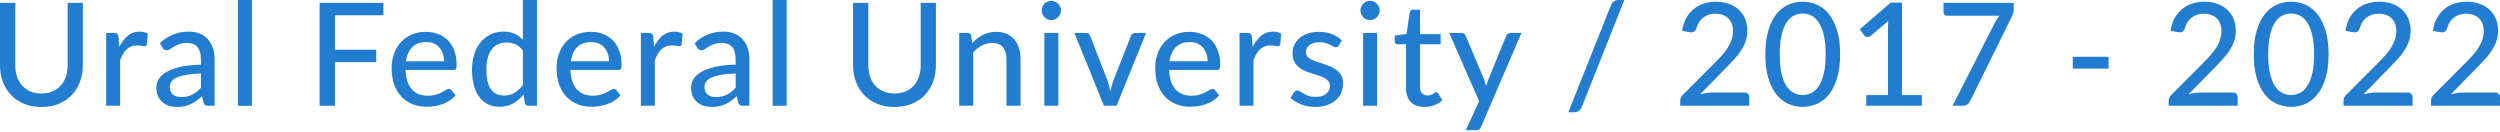
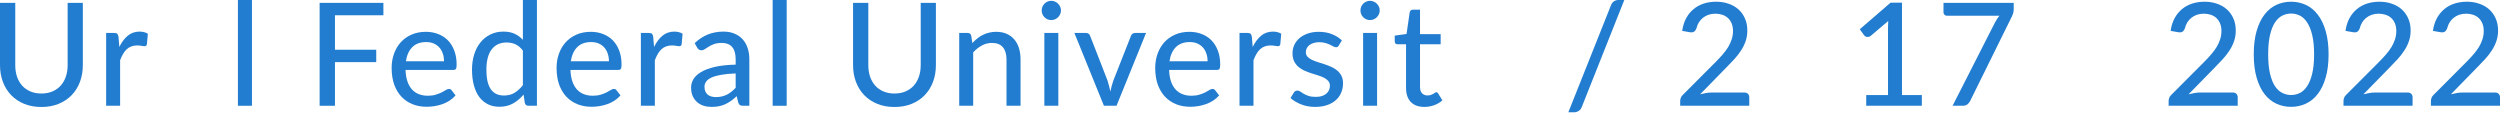
<svg xmlns="http://www.w3.org/2000/svg" width="1117" height="59" viewBox="0 0 1117 59" fill="none">
  <path d="M18.505 41.781C20.341 41.781 21.984 41.471 23.436 40.852C24.887 40.233 26.114 39.369 27.117 38.259C28.121 37.128 28.889 35.794 29.423 34.257C29.956 32.699 30.223 30.981 30.223 29.102V1.281H37.01V29.102C37.01 31.792 36.583 34.278 35.73 36.562C34.876 38.846 33.649 40.82 32.048 42.485C30.447 44.15 28.505 45.452 26.221 46.391C23.937 47.33 21.365 47.8 18.505 47.8C15.645 47.8 13.073 47.33 10.789 46.391C8.506 45.452 6.563 44.15 4.962 42.485C3.362 40.82 2.134 38.846 1.281 36.562C0.427 34.278 0 31.792 0 29.102V1.281H6.819V29.07C6.819 30.949 7.075 32.667 7.588 34.225C8.121 35.783 8.89 37.128 9.893 38.259C10.896 39.369 12.123 40.233 13.575 40.852C15.026 41.471 16.67 41.781 18.505 41.781Z" fill="#227DD0" />
  <path d="M53.318 20.97C54.364 18.836 55.623 17.16 57.096 15.944C58.569 14.727 60.34 14.119 62.41 14.119C63.115 14.119 63.776 14.204 64.395 14.375C65.036 14.524 65.591 14.759 66.06 15.079L65.644 19.786C65.495 20.362 65.142 20.65 64.588 20.65C64.289 20.65 63.84 20.597 63.243 20.49C62.645 20.362 62.005 20.298 61.322 20.298C60.319 20.298 59.433 20.448 58.664 20.746C57.896 21.024 57.203 21.451 56.584 22.027C55.986 22.582 55.452 23.276 54.983 24.108C54.513 24.919 54.076 25.848 53.67 26.893V47.255H47.427V14.727H51.013C51.696 14.727 52.155 14.855 52.389 15.111C52.646 15.346 52.827 15.773 52.934 16.392L53.318 20.97Z" fill="#227DD0" />
-   <path d="M89.777 32.816C87.237 32.902 85.082 33.104 83.31 33.425C81.539 33.723 80.098 34.129 78.988 34.641C77.878 35.153 77.078 35.762 76.587 36.466C76.096 37.149 75.85 37.917 75.85 38.771C75.85 39.582 75.979 40.287 76.235 40.884C76.512 41.461 76.875 41.941 77.323 42.325C77.793 42.688 78.337 42.955 78.956 43.125C79.575 43.296 80.247 43.382 80.973 43.382C81.933 43.382 82.809 43.285 83.598 43.093C84.409 42.901 85.167 42.634 85.871 42.293C86.576 41.93 87.248 41.492 87.888 40.98C88.529 40.468 89.159 39.881 89.777 39.219V32.816ZM71.464 19.273C73.279 17.545 75.242 16.253 77.355 15.4C79.49 14.546 81.827 14.119 84.367 14.119C86.224 14.119 87.867 14.428 89.297 15.047C90.727 15.645 91.933 16.488 92.915 17.577C93.897 18.665 94.633 19.967 95.124 21.483C95.636 22.998 95.892 24.674 95.892 26.509V47.255H93.107C92.488 47.255 92.019 47.159 91.698 46.967C91.378 46.754 91.122 46.37 90.93 45.815L90.258 42.965C89.425 43.734 88.603 44.417 87.792 45.014C86.981 45.591 86.128 46.092 85.231 46.519C84.356 46.925 83.417 47.234 82.414 47.447C81.411 47.661 80.301 47.768 79.084 47.768C77.803 47.768 76.598 47.597 75.466 47.255C74.356 46.892 73.385 46.348 72.553 45.623C71.721 44.897 71.059 43.99 70.568 42.901C70.098 41.813 69.864 40.543 69.864 39.091C69.864 37.811 70.205 36.583 70.888 35.41C71.592 34.214 72.724 33.147 74.282 32.208C75.861 31.269 77.91 30.5 80.429 29.903C82.969 29.305 86.085 28.964 89.777 28.878V26.509C89.777 24.055 89.254 22.219 88.209 21.002C87.163 19.786 85.626 19.177 83.598 19.177C82.232 19.177 81.08 19.348 80.141 19.69C79.223 20.031 78.422 20.415 77.74 20.842C77.078 21.248 76.491 21.621 75.979 21.963C75.488 22.304 74.975 22.475 74.442 22.475C74.015 22.475 73.641 22.358 73.321 22.123C73.022 21.888 72.777 21.611 72.585 21.291L71.464 19.273Z" fill="#227DD0" />
  <path d="M112.574 0V47.255H106.299V0H112.574Z" fill="#227DD0" />
  <path d="M149.661 6.819V22.219H168.102V27.758H149.661V47.255H142.809V1.281H171.303V6.819H149.661Z" fill="#227DD0" />
  <path d="M198.388 27.373C198.388 26.136 198.206 24.994 197.843 23.948C197.502 22.902 196.99 21.995 196.307 21.227C195.624 20.458 194.791 19.86 193.809 19.434C192.828 19.007 191.696 18.793 190.416 18.793C187.79 18.793 185.72 19.551 184.205 21.066C182.711 22.582 181.761 24.684 181.355 27.373H198.388ZM203.542 42.613C202.774 43.51 201.888 44.289 200.885 44.95C199.882 45.591 198.815 46.114 197.683 46.519C196.552 46.925 195.378 47.223 194.162 47.416C192.966 47.608 191.782 47.704 190.608 47.704C188.367 47.704 186.286 47.33 184.365 46.583C182.465 45.815 180.811 44.705 179.402 43.253C178.015 41.781 176.926 39.966 176.137 37.811C175.368 35.634 174.984 33.136 174.984 30.319C174.984 28.057 175.336 25.954 176.041 24.012C176.745 22.048 177.748 20.341 179.05 18.889C180.373 17.438 181.985 16.296 183.884 15.464C185.784 14.631 187.919 14.215 190.288 14.215C192.273 14.215 194.098 14.546 195.762 15.207C197.449 15.848 198.9 16.787 200.117 18.025C201.333 19.263 202.283 20.789 202.966 22.603C203.67 24.417 204.022 26.488 204.022 28.814C204.022 29.775 203.916 30.426 203.702 30.767C203.489 31.087 203.094 31.247 202.518 31.247H181.195C181.259 33.19 181.537 34.887 182.028 36.338C182.518 37.768 183.191 38.963 184.045 39.924C184.92 40.884 185.955 41.599 187.15 42.069C188.345 42.538 189.679 42.773 191.152 42.773C192.539 42.773 193.735 42.613 194.738 42.293C195.762 41.973 196.637 41.631 197.363 41.268C198.11 40.884 198.729 40.532 199.22 40.212C199.732 39.892 200.181 39.732 200.565 39.732C201.077 39.732 201.472 39.924 201.749 40.308L203.542 42.613Z" fill="#227DD0" />
  <path d="M233.624 22.603C232.6 21.259 231.49 20.319 230.294 19.786C229.121 19.252 227.797 18.985 226.325 18.985C223.464 18.985 221.245 20.021 219.665 22.091C218.107 24.14 217.328 27.139 217.328 31.087C217.328 33.158 217.499 34.929 217.84 36.402C218.203 37.853 218.715 39.049 219.377 39.988C220.06 40.906 220.892 41.589 221.874 42.037C222.856 42.464 223.966 42.677 225.204 42.677C227.018 42.677 228.587 42.272 229.91 41.461C231.234 40.65 232.472 39.508 233.624 38.035V22.603ZM239.899 0V47.255H236.121C235.246 47.255 234.702 46.839 234.489 46.007L233.944 42.261C232.557 43.904 230.977 45.228 229.206 46.231C227.456 47.213 225.428 47.704 223.123 47.704C221.266 47.704 219.58 47.341 218.064 46.615C216.57 45.889 215.29 44.833 214.223 43.446C213.155 42.037 212.334 40.297 211.757 38.227C211.181 36.157 210.893 33.777 210.893 31.087C210.893 28.675 211.213 26.434 211.853 24.364C212.494 22.294 213.422 20.501 214.639 18.985C215.855 17.47 217.328 16.285 219.057 15.432C220.786 14.556 222.739 14.119 224.916 14.119C226.879 14.119 228.544 14.439 229.91 15.079C231.298 15.72 232.536 16.627 233.624 17.801V0H239.899Z" fill="#227DD0" />
  <path d="M272.077 27.373C272.077 26.136 271.895 24.994 271.532 23.948C271.191 22.902 270.679 21.995 269.996 21.227C269.313 20.458 268.48 19.86 267.498 19.434C266.517 19.007 265.385 18.793 264.105 18.793C261.479 18.793 259.409 19.551 257.894 21.066C256.4 22.582 255.45 24.684 255.044 27.373H272.077ZM277.231 42.613C276.463 43.51 275.577 44.289 274.574 44.95C273.571 45.591 272.503 46.114 271.372 46.519C270.241 46.925 269.067 47.223 267.851 47.416C266.655 47.608 265.471 47.704 264.297 47.704C262.056 47.704 259.975 47.33 258.054 46.583C256.154 45.815 254.5 44.705 253.091 43.253C251.704 41.781 250.615 39.966 249.826 37.811C249.057 35.634 248.673 33.136 248.673 30.319C248.673 28.057 249.025 25.954 249.73 24.012C250.434 22.048 251.437 20.341 252.739 18.889C254.062 17.438 255.674 16.296 257.573 15.464C259.473 14.631 261.607 14.215 263.977 14.215C265.962 14.215 267.787 14.546 269.451 15.207C271.137 15.848 272.589 16.787 273.805 18.025C275.022 19.263 275.972 20.789 276.655 22.603C277.359 24.417 277.711 26.488 277.711 28.814C277.711 29.775 277.605 30.426 277.391 30.767C277.178 31.087 276.783 31.247 276.207 31.247H254.884C254.948 33.19 255.226 34.887 255.717 36.338C256.207 37.768 256.88 38.963 257.734 39.924C258.609 40.884 259.644 41.599 260.839 42.069C262.034 42.538 263.368 42.773 264.841 42.773C266.228 42.773 267.424 42.613 268.427 42.293C269.451 41.973 270.326 41.631 271.052 41.268C271.799 40.884 272.418 40.532 272.909 40.212C273.421 39.892 273.869 39.732 274.254 39.732C274.766 39.732 275.161 39.924 275.438 40.308L277.231 42.613Z" fill="#227DD0" />
  <path d="M292.234 20.97C293.279 18.836 294.539 17.16 296.011 15.944C297.484 14.727 299.256 14.119 301.326 14.119C302.03 14.119 302.692 14.204 303.311 14.375C303.951 14.524 304.506 14.759 304.976 15.079L304.56 19.786C304.41 20.362 304.058 20.65 303.503 20.65C303.204 20.65 302.756 20.597 302.158 20.49C301.561 20.362 300.921 20.298 300.238 20.298C299.234 20.298 298.349 20.448 297.58 20.746C296.812 21.024 296.118 21.451 295.499 22.027C294.902 22.582 294.368 23.276 293.898 24.108C293.429 24.919 292.991 25.848 292.586 26.893V47.255H286.343V14.727H289.928C290.611 14.727 291.07 14.855 291.305 15.111C291.561 15.346 291.743 15.773 291.849 16.392L292.234 20.97Z" fill="#227DD0" />
  <path d="M328.693 32.816C326.153 32.902 323.997 33.104 322.226 33.425C320.454 33.723 319.014 34.129 317.904 34.641C316.794 35.153 315.994 35.762 315.503 36.466C315.012 37.149 314.766 37.917 314.766 38.771C314.766 39.582 314.894 40.287 315.15 40.884C315.428 41.461 315.791 41.941 316.239 42.325C316.709 42.688 317.253 42.955 317.872 43.125C318.491 43.296 319.163 43.382 319.889 43.382C320.849 43.382 321.724 43.285 322.514 43.093C323.325 42.901 324.083 42.634 324.787 42.293C325.492 41.93 326.164 41.492 326.804 40.98C327.445 40.468 328.074 39.881 328.693 39.219V32.816ZM310.38 19.273C312.194 17.545 314.158 16.253 316.271 15.4C318.405 14.546 320.743 14.119 323.282 14.119C325.139 14.119 326.783 14.428 328.213 15.047C329.643 15.645 330.849 16.488 331.831 17.577C332.813 18.665 333.549 19.967 334.04 21.483C334.552 22.998 334.808 24.674 334.808 26.509V47.255H332.023C331.404 47.255 330.934 47.159 330.614 46.967C330.294 46.754 330.038 46.37 329.846 45.815L329.173 42.965C328.341 43.734 327.519 44.417 326.708 45.014C325.897 45.591 325.043 46.092 324.147 46.519C323.272 46.925 322.333 47.234 321.33 47.447C320.326 47.661 319.216 47.768 318 47.768C316.719 47.768 315.513 47.597 314.382 47.255C313.272 46.892 312.301 46.348 311.469 45.623C310.636 44.897 309.975 43.99 309.484 42.901C309.014 41.813 308.779 40.543 308.779 39.091C308.779 37.811 309.121 36.583 309.804 35.41C310.508 34.214 311.639 33.147 313.197 32.208C314.777 31.269 316.826 30.5 319.345 29.903C321.884 29.305 325.001 28.964 328.693 28.878V26.509C328.693 24.055 328.17 22.219 327.124 21.002C326.079 19.786 324.542 19.177 322.514 19.177C321.148 19.177 319.996 19.348 319.056 19.69C318.139 20.031 317.338 20.415 316.655 20.842C315.994 21.248 315.407 21.621 314.894 21.963C314.403 22.304 313.891 22.475 313.358 22.475C312.931 22.475 312.557 22.358 312.237 22.123C311.938 21.888 311.693 21.611 311.501 21.291L310.38 19.273Z" fill="#227DD0" />
  <path d="M351.49 0V47.255H345.215V0H351.49Z" fill="#227DD0" />
  <path d="M399.654 41.781C401.489 41.781 403.133 41.471 404.584 40.852C406.036 40.233 407.263 39.369 408.266 38.259C409.269 37.128 410.038 35.794 410.571 34.257C411.105 32.699 411.372 30.981 411.372 29.102V1.281H418.159V29.102C418.159 31.792 417.732 34.278 416.878 36.562C416.025 38.846 414.797 40.82 413.196 42.485C411.596 44.15 409.653 45.452 407.37 46.391C405.086 47.33 402.514 47.8 399.654 47.8C396.794 47.8 394.222 47.33 391.938 46.391C389.654 45.452 387.712 44.15 386.111 42.485C384.51 40.82 383.283 38.846 382.429 36.562C381.575 34.278 381.149 31.792 381.149 29.102V1.281H387.968V29.07C387.968 30.949 388.224 32.667 388.736 34.225C389.27 35.783 390.038 37.128 391.041 38.259C392.045 39.369 393.272 40.233 394.723 40.852C396.175 41.471 397.818 41.781 399.654 41.781Z" fill="#227DD0" />
  <path d="M434.434 19.241C435.139 18.494 435.875 17.811 436.644 17.192C437.412 16.573 438.223 16.051 439.077 15.624C439.952 15.175 440.88 14.834 441.862 14.599C442.865 14.343 443.933 14.215 445.064 14.215C446.857 14.215 448.425 14.514 449.77 15.111C451.136 15.709 452.278 16.552 453.196 17.641C454.114 18.708 454.807 19.999 455.277 21.515C455.746 23.03 455.981 24.706 455.981 26.541V47.255H449.706V26.541C449.706 24.215 449.172 22.411 448.105 21.131C447.038 19.828 445.405 19.177 443.207 19.177C441.606 19.177 440.101 19.562 438.693 20.33C437.305 21.077 436.014 22.102 434.819 23.404V47.255H428.576V14.727H432.321C433.197 14.727 433.741 15.143 433.954 15.976L434.434 19.241Z" fill="#227DD0" />
  <path d="M472.858 14.727V47.255H466.615V14.727H472.858ZM474.043 4.674C474.043 5.251 473.925 5.806 473.69 6.339C473.456 6.851 473.135 7.31 472.73 7.716C472.346 8.1 471.887 8.409 471.353 8.644C470.82 8.858 470.265 8.964 469.688 8.964C469.112 8.964 468.568 8.858 468.056 8.644C467.543 8.409 467.084 8.1 466.679 7.716C466.295 7.31 465.985 6.851 465.75 6.339C465.537 5.806 465.43 5.251 465.43 4.674C465.43 4.077 465.537 3.522 465.75 3.009C465.985 2.476 466.295 2.017 466.679 1.633C467.084 1.227 467.543 0.918 468.056 0.704C468.568 0.47 469.112 0.352 469.688 0.352C470.265 0.352 470.82 0.47 471.353 0.704C471.887 0.918 472.346 1.227 472.73 1.633C473.135 2.017 473.456 2.476 473.69 3.009C473.925 3.522 474.043 4.077 474.043 4.674Z" fill="#227DD0" />
  <path d="M512.056 14.727L498.865 47.255H493.231L480.04 14.727H485.195C485.685 14.727 486.091 14.845 486.411 15.079C486.731 15.314 486.945 15.613 487.051 15.976L494.831 35.954C495.109 36.786 495.344 37.619 495.536 38.451C495.749 39.262 495.941 40.073 496.112 40.884C496.283 40.073 496.475 39.262 496.688 38.451C496.902 37.64 497.158 36.807 497.457 35.954L505.333 15.976C505.461 15.613 505.685 15.314 506.005 15.079C506.325 14.845 506.709 14.727 507.157 14.727H512.056Z" fill="#227DD0" />
  <path d="M539.551 27.373C539.551 26.136 539.37 24.994 539.007 23.948C538.666 22.902 538.154 21.995 537.47 21.227C536.787 20.458 535.955 19.86 534.973 19.434C533.991 19.007 532.86 18.793 531.58 18.793C528.954 18.793 526.884 19.551 525.368 21.066C523.874 22.582 522.925 24.684 522.519 27.373H539.551ZM544.706 42.613C543.938 43.51 543.052 44.289 542.049 44.95C541.046 45.591 539.978 46.114 538.847 46.519C537.716 46.925 536.542 47.223 535.325 47.416C534.13 47.608 532.946 47.704 531.772 47.704C529.531 47.704 527.449 47.33 525.529 46.583C523.629 45.815 521.975 44.705 520.566 43.253C519.179 41.781 518.09 39.966 517.3 37.811C516.532 35.634 516.148 33.136 516.148 30.319C516.148 28.057 516.5 25.954 517.204 24.012C517.909 22.048 518.912 20.341 520.214 18.889C521.537 17.438 523.149 16.296 525.048 15.464C526.948 14.631 529.082 14.215 531.451 14.215C533.436 14.215 535.261 14.546 536.926 15.207C538.612 15.848 540.064 16.787 541.28 18.025C542.497 19.263 543.447 20.789 544.13 22.603C544.834 24.417 545.186 26.488 545.186 28.814C545.186 29.775 545.08 30.426 544.866 30.767C544.653 31.087 544.258 31.247 543.682 31.247H522.359C522.423 33.19 522.7 34.887 523.191 36.338C523.682 37.768 524.355 38.963 525.208 39.924C526.084 40.884 527.119 41.599 528.314 42.069C529.509 42.538 530.843 42.773 532.316 42.773C533.703 42.773 534.898 42.613 535.902 42.293C536.926 41.973 537.801 41.631 538.527 41.268C539.274 40.884 539.893 40.532 540.384 40.212C540.896 39.892 541.344 39.732 541.729 39.732C542.241 39.732 542.636 39.924 542.913 40.308L544.706 42.613Z" fill="#227DD0" />
  <path d="M559.708 20.97C560.754 18.836 562.014 17.16 563.486 15.944C564.959 14.727 566.731 14.119 568.801 14.119C569.505 14.119 570.167 14.204 570.786 14.375C571.426 14.524 571.981 14.759 572.451 15.079L572.035 19.786C571.885 20.362 571.533 20.65 570.978 20.65C570.679 20.65 570.231 20.597 569.633 20.49C569.036 20.362 568.395 20.298 567.712 20.298C566.709 20.298 565.824 20.448 565.055 20.746C564.287 21.024 563.593 21.451 562.974 22.027C562.376 22.582 561.843 23.276 561.373 24.108C560.904 24.919 560.466 25.848 560.061 26.893V47.255H553.818V14.727H557.403C558.086 14.727 558.545 14.855 558.78 15.111C559.036 15.346 559.218 15.773 559.324 16.392L559.708 20.97Z" fill="#227DD0" />
  <path d="M598.177 20.33C598.007 20.608 597.825 20.81 597.633 20.938C597.441 21.045 597.196 21.098 596.897 21.098C596.555 21.098 596.171 20.981 595.744 20.746C595.339 20.512 594.837 20.255 594.24 19.978C593.663 19.7 592.98 19.444 592.19 19.209C591.401 18.975 590.462 18.857 589.373 18.857C588.477 18.857 587.655 18.975 586.908 19.209C586.182 19.423 585.563 19.732 585.051 20.138C584.539 20.522 584.144 20.992 583.866 21.547C583.589 22.08 583.45 22.657 583.45 23.276C583.45 24.087 583.685 24.759 584.155 25.293C584.645 25.826 585.275 26.285 586.043 26.669C586.833 27.053 587.719 27.406 588.701 27.726C589.704 28.024 590.718 28.345 591.742 28.686C592.788 29.028 593.802 29.423 594.784 29.871C595.787 30.298 596.673 30.842 597.441 31.504C598.231 32.144 598.86 32.923 599.33 33.841C599.821 34.758 600.066 35.879 600.066 37.202C600.066 38.718 599.789 40.127 599.234 41.428C598.7 42.709 597.9 43.819 596.833 44.758C595.787 45.697 594.485 46.434 592.927 46.967C591.369 47.501 589.587 47.768 587.58 47.768C585.339 47.768 583.269 47.394 581.369 46.647C579.47 45.9 577.879 44.95 576.599 43.798L578.072 41.397C578.242 41.098 578.456 40.874 578.712 40.724C578.968 40.553 579.309 40.468 579.736 40.468C580.142 40.468 580.558 40.617 580.985 40.916C581.412 41.215 581.924 41.546 582.522 41.909C583.119 42.25 583.845 42.57 584.699 42.869C585.553 43.147 586.62 43.285 587.9 43.285C588.968 43.285 589.896 43.157 590.686 42.901C591.475 42.624 592.126 42.261 592.639 41.813C593.172 41.343 593.567 40.809 593.823 40.212C594.079 39.614 594.207 38.985 594.207 38.323C594.207 37.469 593.962 36.765 593.471 36.21C593.002 35.634 592.372 35.143 591.582 34.737C590.814 34.332 589.928 33.98 588.925 33.681C587.922 33.382 586.897 33.062 585.851 32.72C584.805 32.379 583.781 31.984 582.778 31.536C581.775 31.087 580.878 30.522 580.089 29.839C579.32 29.156 578.69 28.323 578.2 27.341C577.73 26.36 577.495 25.165 577.495 23.756C577.495 22.497 577.751 21.291 578.264 20.138C578.797 18.985 579.555 17.972 580.537 17.096C581.54 16.221 582.767 15.528 584.219 15.015C585.691 14.482 587.367 14.215 589.245 14.215C591.401 14.215 593.343 14.556 595.072 15.239C596.822 15.922 598.316 16.862 599.554 18.057L598.177 20.33Z" fill="#227DD0" />
  <path d="M615.278 14.727V47.255H609.035V14.727H615.278ZM616.463 4.674C616.463 5.251 616.346 5.806 616.111 6.339C615.876 6.851 615.556 7.31 615.15 7.716C614.766 8.1 614.307 8.409 613.774 8.644C613.24 8.858 612.685 8.964 612.109 8.964C611.533 8.964 610.988 8.858 610.476 8.644C609.964 8.409 609.505 8.1 609.099 7.716C608.715 7.31 608.406 6.851 608.171 6.339C607.958 5.806 607.851 5.251 607.851 4.674C607.851 4.077 607.958 3.522 608.171 3.009C608.406 2.476 608.715 2.017 609.099 1.633C609.505 1.227 609.964 0.918 610.476 0.704C610.988 0.47 611.533 0.352 612.109 0.352C612.685 0.352 613.24 0.47 613.774 0.704C614.307 0.918 614.766 1.227 615.15 1.633C615.556 2.017 615.876 2.476 616.111 3.009C616.346 3.522 616.463 4.077 616.463 4.674Z" fill="#227DD0" />
  <path d="M636.419 47.768C633.794 47.768 631.766 47.031 630.336 45.559C628.928 44.086 628.223 41.983 628.223 39.251V19.786H624.445C624.083 19.786 623.773 19.679 623.517 19.466C623.282 19.231 623.165 18.889 623.165 18.441V15.912L628.447 15.175L629.856 5.475C629.942 5.112 630.102 4.834 630.336 4.642C630.592 4.429 630.913 4.322 631.297 4.322H634.466V15.239H643.687V19.786H634.466V38.835C634.466 40.116 634.776 41.076 635.395 41.717C636.035 42.336 636.846 42.645 637.828 42.645C638.404 42.645 638.895 42.57 639.301 42.421C639.728 42.272 640.091 42.111 640.389 41.941C640.688 41.749 640.944 41.578 641.158 41.428C641.371 41.279 641.563 41.204 641.734 41.204C641.947 41.204 642.108 41.258 642.214 41.364C642.342 41.45 642.47 41.599 642.598 41.813L644.455 44.822C643.431 45.761 642.214 46.487 640.806 46.999C639.397 47.511 637.935 47.768 636.419 47.768Z" fill="#227DD0" />
-   <path d="M679.788 14.727L661.731 56.7C661.539 57.17 661.283 57.532 660.963 57.789C660.643 58.045 660.173 58.173 659.554 58.173H654.912L660.867 45.206L647.516 14.727H652.959C653.493 14.727 653.909 14.855 654.208 15.111C654.506 15.368 654.72 15.656 654.848 15.976L663.108 35.506C663.279 35.996 663.439 36.498 663.588 37.01C663.759 37.501 663.898 37.992 664.005 38.483C664.154 37.971 664.314 37.469 664.485 36.978C664.656 36.466 664.837 35.965 665.029 35.474L673.001 15.976C673.15 15.613 673.385 15.314 673.705 15.079C674.025 14.845 674.388 14.727 674.794 14.727H679.788Z" fill="#227DD0" />
  <path d="M706.75 47.768C706.451 48.579 705.982 49.176 705.342 49.56C704.701 49.966 704.04 50.169 703.357 50.169H700.731L719.813 2.273C720.111 1.547 720.538 0.992 721.093 0.608C721.67 0.203 722.331 0 723.078 0H725.736L706.75 47.768Z" fill="#227DD0" />
  <path d="M779.395 41.333C780.078 41.333 780.611 41.535 780.995 41.941C781.38 42.325 781.572 42.837 781.572 43.477V47.255H750.708V45.11C750.708 44.683 750.794 44.235 750.965 43.766C751.135 43.275 751.423 42.837 751.829 42.453L766.364 27.886C767.581 26.669 768.68 25.495 769.662 24.364C770.644 23.233 771.476 22.112 772.159 21.002C772.842 19.871 773.365 18.719 773.728 17.545C774.112 16.371 774.304 15.133 774.304 13.831C774.304 12.55 774.101 11.43 773.696 10.469C773.29 9.487 772.735 8.676 772.031 8.036C771.327 7.396 770.494 6.915 769.534 6.595C768.573 6.275 767.538 6.115 766.428 6.115C765.318 6.115 764.294 6.275 763.355 6.595C762.437 6.915 761.615 7.364 760.89 7.94C760.164 8.516 759.555 9.199 759.065 9.989C758.574 10.779 758.222 11.632 758.008 12.55C757.709 13.361 757.325 13.906 756.855 14.183C756.407 14.46 755.746 14.524 754.87 14.375L751.605 13.799C751.904 11.664 752.491 9.786 753.366 8.164C754.241 6.542 755.34 5.187 756.663 4.098C757.987 2.988 759.502 2.156 761.21 1.601C762.939 1.046 764.795 0.768 766.78 0.768C768.787 0.768 770.633 1.067 772.319 1.665C774.027 2.241 775.499 3.084 776.737 4.194C777.975 5.304 778.946 6.659 779.651 8.26C780.355 9.84 780.707 11.632 780.707 13.639C780.707 15.346 780.451 16.936 779.939 18.409C779.448 19.86 778.765 21.248 777.89 22.571C777.036 23.895 776.033 25.186 774.88 26.445C773.749 27.683 772.543 28.942 771.263 30.223L759.609 42.133C760.505 41.898 761.402 41.706 762.298 41.557C763.216 41.407 764.08 41.333 764.891 41.333H779.395Z" fill="#227DD0" />
-   <path d="M822.173 24.268C822.173 28.281 821.735 31.76 820.86 34.705C820.006 37.651 818.822 40.094 817.306 42.037C815.812 43.958 814.041 45.388 811.992 46.327C809.964 47.266 807.776 47.736 805.429 47.736C803.081 47.736 800.882 47.266 798.833 46.327C796.806 45.388 795.045 43.958 793.551 42.037C792.057 40.094 790.883 37.651 790.029 34.705C789.175 31.76 788.748 28.281 788.748 24.268C788.748 20.255 789.175 16.776 790.029 13.831C790.883 10.864 792.057 8.42 793.551 6.499C795.045 4.557 796.806 3.116 798.833 2.177C800.882 1.238 803.081 0.768 805.429 0.768C807.776 0.768 809.964 1.238 811.992 2.177C814.041 3.116 815.812 4.557 817.306 6.499C818.822 8.42 820.006 10.864 820.86 13.831C821.735 16.776 822.173 20.255 822.173 24.268ZM815.706 24.268C815.706 20.81 815.417 17.918 814.841 15.592C814.286 13.265 813.529 11.398 812.568 9.989C811.629 8.559 810.54 7.545 809.303 6.947C808.065 6.35 806.773 6.051 805.429 6.051C804.084 6.051 802.793 6.35 801.555 6.947C800.317 7.545 799.218 8.559 798.257 9.989C797.318 11.398 796.571 13.265 796.016 15.592C795.461 17.918 795.184 20.81 795.184 24.268C795.184 27.726 795.461 30.618 796.016 32.944C796.571 35.271 797.318 37.138 798.257 38.547C799.218 39.956 800.317 40.959 801.555 41.557C802.793 42.154 804.084 42.453 805.429 42.453C806.773 42.453 808.065 42.154 809.303 41.557C810.54 40.959 811.629 39.956 812.568 38.547C813.529 37.138 814.286 35.271 814.841 32.944C815.417 30.618 815.706 27.726 815.706 24.268Z" fill="#227DD0" />
  <path d="M858.676 42.485V47.255H833.832V42.485H843.564V12.358C843.564 11.398 843.596 10.405 843.66 9.381L835.849 16.008C835.55 16.243 835.251 16.392 834.952 16.456C834.653 16.52 834.365 16.531 834.088 16.488C833.832 16.445 833.597 16.36 833.383 16.232C833.191 16.083 833.031 15.933 832.903 15.784L830.95 13.062L844.717 1.185H849.808V42.485H858.676Z" fill="#227DD0" />
  <path d="M899.725 1.281V4.066C899.725 4.877 899.629 5.539 899.437 6.051C899.266 6.542 899.096 6.969 898.925 7.332L880.292 45.046C879.993 45.665 879.577 46.188 879.043 46.615C878.509 47.042 877.794 47.255 876.898 47.255H872.416L891.337 10.085C891.657 9.487 891.977 8.943 892.298 8.452C892.618 7.94 892.97 7.47 893.354 7.043H869.854C869.449 7.043 869.097 6.894 868.798 6.595C868.499 6.296 868.35 5.944 868.35 5.539V1.281H899.725Z" fill="#227DD0" />
-   <path d="M926.107 25.357H942.115V30.671H926.107V25.357Z" fill="#227DD0" />
  <path d="M997.63 41.333C998.313 41.333 998.847 41.535 999.231 41.941C999.615 42.325 999.807 42.837 999.807 43.477V47.255H968.944V45.11C968.944 44.683 969.029 44.235 969.2 43.766C969.371 43.275 969.659 42.837 970.064 42.453L984.6 27.886C985.816 26.669 986.915 25.495 987.897 24.364C988.879 23.233 989.712 22.112 990.395 21.002C991.078 19.871 991.6 18.719 991.963 17.545C992.347 16.371 992.54 15.133 992.54 13.831C992.54 12.55 992.337 11.43 991.931 10.469C991.526 9.487 990.971 8.676 990.267 8.036C989.562 7.396 988.73 6.915 987.769 6.595C986.809 6.275 985.774 6.115 984.664 6.115C983.554 6.115 982.529 6.275 981.59 6.595C980.672 6.915 979.851 7.364 979.125 7.94C978.399 8.516 977.791 9.199 977.3 9.989C976.809 10.779 976.457 11.632 976.244 12.55C975.945 13.361 975.561 13.906 975.091 14.183C974.643 14.46 973.981 14.524 973.106 14.375L969.84 13.799C970.139 11.664 970.726 9.786 971.601 8.164C972.476 6.542 973.576 5.187 974.899 4.098C976.222 2.988 977.738 2.156 979.445 1.601C981.174 1.046 983.031 0.768 985.016 0.768C987.022 0.768 988.868 1.067 990.555 1.665C992.262 2.241 993.735 3.084 994.973 4.194C996.211 5.304 997.182 6.659 997.886 8.26C998.591 9.84 998.943 11.632 998.943 13.639C998.943 15.346 998.687 16.936 998.174 18.409C997.684 19.86 997 21.248 996.125 22.571C995.272 23.895 994.268 25.186 993.116 26.445C991.985 27.683 990.779 28.942 989.498 30.223L977.844 42.133C978.741 41.898 979.637 41.706 980.534 41.557C981.451 41.407 982.316 41.333 983.127 41.333H997.63Z" fill="#227DD0" />
  <path d="M1040.41 24.268C1040.41 28.281 1039.97 31.76 1039.1 34.705C1038.24 37.651 1037.06 40.094 1035.54 42.037C1034.05 43.958 1032.28 45.388 1030.23 46.327C1028.2 47.266 1026.01 47.736 1023.66 47.736C1021.32 47.736 1019.12 47.266 1017.07 46.327C1015.04 45.388 1013.28 43.958 1011.79 42.037C1010.29 40.094 1009.12 37.651 1008.26 34.705C1007.41 31.76 1006.98 28.281 1006.98 24.268C1006.98 20.255 1007.41 16.776 1008.26 13.831C1009.12 10.864 1010.29 8.42 1011.79 6.499C1013.28 4.557 1015.04 3.116 1017.07 2.177C1019.12 1.238 1021.32 0.768 1023.66 0.768C1026.01 0.768 1028.2 1.238 1030.23 2.177C1032.28 3.116 1034.05 4.557 1035.54 6.499C1037.06 8.42 1038.24 10.864 1039.1 13.831C1039.97 16.776 1040.41 20.255 1040.41 24.268ZM1033.94 24.268C1033.94 20.81 1033.65 17.918 1033.08 15.592C1032.52 13.265 1031.76 11.398 1030.8 9.989C1029.86 8.559 1028.78 7.545 1027.54 6.947C1026.3 6.35 1025.01 6.051 1023.66 6.051C1022.32 6.051 1021.03 6.35 1019.79 6.947C1018.55 7.545 1017.45 8.559 1016.49 9.989C1015.55 11.398 1014.81 13.265 1014.25 15.592C1013.7 17.918 1013.42 20.81 1013.42 24.268C1013.42 27.726 1013.7 30.618 1014.25 32.944C1014.81 35.271 1015.55 37.138 1016.49 38.547C1017.45 39.956 1018.55 40.959 1019.79 41.557C1021.03 42.154 1022.32 42.453 1023.66 42.453C1025.01 42.453 1026.3 42.154 1027.54 41.557C1028.78 40.959 1029.86 39.956 1030.8 38.547C1031.76 37.138 1032.52 35.271 1033.08 32.944C1033.65 30.618 1033.94 27.726 1033.94 24.268Z" fill="#227DD0" />
  <path d="M1075.76 41.333C1076.44 41.333 1076.98 41.535 1077.36 41.941C1077.74 42.325 1077.94 42.837 1077.94 43.477V47.255H1047.07V45.11C1047.07 44.683 1047.16 44.235 1047.33 43.766C1047.5 43.275 1047.79 42.837 1048.19 42.453L1062.73 27.886C1063.94 26.669 1065.04 25.495 1066.03 24.364C1067.01 23.233 1067.84 22.112 1068.52 21.002C1069.21 19.871 1069.73 18.719 1070.09 17.545C1070.48 16.371 1070.67 15.133 1070.67 13.831C1070.67 12.55 1070.47 11.43 1070.06 10.469C1069.65 9.487 1069.1 8.676 1068.4 8.036C1067.69 7.396 1066.86 6.915 1065.9 6.595C1064.94 6.275 1063.9 6.115 1062.79 6.115C1061.68 6.115 1060.66 6.275 1059.72 6.595C1058.8 6.915 1057.98 7.364 1057.25 7.94C1056.53 8.516 1055.92 9.199 1055.43 9.989C1054.94 10.779 1054.59 11.632 1054.37 12.55C1054.07 13.361 1053.69 13.906 1053.22 14.183C1052.77 14.46 1052.11 14.524 1051.23 14.375L1047.97 13.799C1048.27 11.664 1048.85 9.786 1049.73 8.164C1050.6 6.542 1051.7 5.187 1053.03 4.098C1054.35 2.988 1055.87 2.156 1057.57 1.601C1059.3 1.046 1061.16 0.768 1063.14 0.768C1065.15 0.768 1067 1.067 1068.68 1.665C1070.39 2.241 1071.86 3.084 1073.1 4.194C1074.34 5.304 1075.31 6.659 1076.01 8.26C1076.72 9.84 1077.07 11.632 1077.07 13.639C1077.07 15.346 1076.82 16.936 1076.3 18.409C1075.81 19.86 1075.13 21.248 1074.25 22.571C1073.4 23.895 1072.4 25.186 1071.24 26.445C1070.11 27.683 1068.91 28.942 1067.63 30.223L1055.97 42.133C1056.87 41.898 1057.77 41.706 1058.66 41.557C1059.58 41.407 1060.44 41.333 1061.26 41.333H1075.76Z" fill="#227DD0" />
  <path d="M1114.82 41.333C1115.51 41.333 1116.04 41.535 1116.42 41.941C1116.81 42.325 1117 42.837 1117 43.477V47.255H1086.14V45.11C1086.14 44.683 1086.22 44.235 1086.39 43.766C1086.56 43.275 1086.85 42.837 1087.26 42.453L1101.79 27.886C1103.01 26.669 1104.11 25.495 1105.09 24.364C1106.07 23.233 1106.9 22.112 1107.59 21.002C1108.27 19.871 1108.79 18.719 1109.16 17.545C1109.54 16.371 1109.73 15.133 1109.73 13.831C1109.73 12.55 1109.53 11.43 1109.12 10.469C1108.72 9.487 1108.16 8.676 1107.46 8.036C1106.76 7.396 1105.92 6.915 1104.96 6.595C1104 6.275 1102.97 6.115 1101.86 6.115C1100.75 6.115 1099.72 6.275 1098.78 6.595C1097.87 6.915 1097.04 7.364 1096.32 7.94C1095.59 8.516 1094.98 9.199 1094.49 9.989C1094 10.779 1093.65 11.632 1093.44 12.55C1093.14 13.361 1092.75 13.906 1092.28 14.183C1091.84 14.46 1091.17 14.524 1090.3 14.375L1087.03 13.799C1087.33 11.664 1087.92 9.786 1088.79 8.164C1089.67 6.542 1090.77 5.187 1092.09 4.098C1093.42 2.988 1094.93 2.156 1096.64 1.601C1098.37 1.046 1100.22 0.768 1102.21 0.768C1104.22 0.768 1106.06 1.067 1107.75 1.665C1109.46 2.241 1110.93 3.084 1112.17 4.194C1113.4 5.304 1114.37 6.659 1115.08 8.26C1115.78 9.84 1116.14 11.632 1116.14 13.639C1116.14 15.346 1115.88 16.936 1115.37 18.409C1114.88 19.86 1114.19 21.248 1113.32 22.571C1112.46 23.895 1111.46 25.186 1110.31 26.445C1109.18 27.683 1107.97 28.942 1106.69 30.223L1095.04 42.133C1095.93 41.898 1096.83 41.706 1097.73 41.557C1098.64 41.407 1099.51 41.333 1100.32 41.333H1114.82Z" fill="#227DD0" />
</svg>